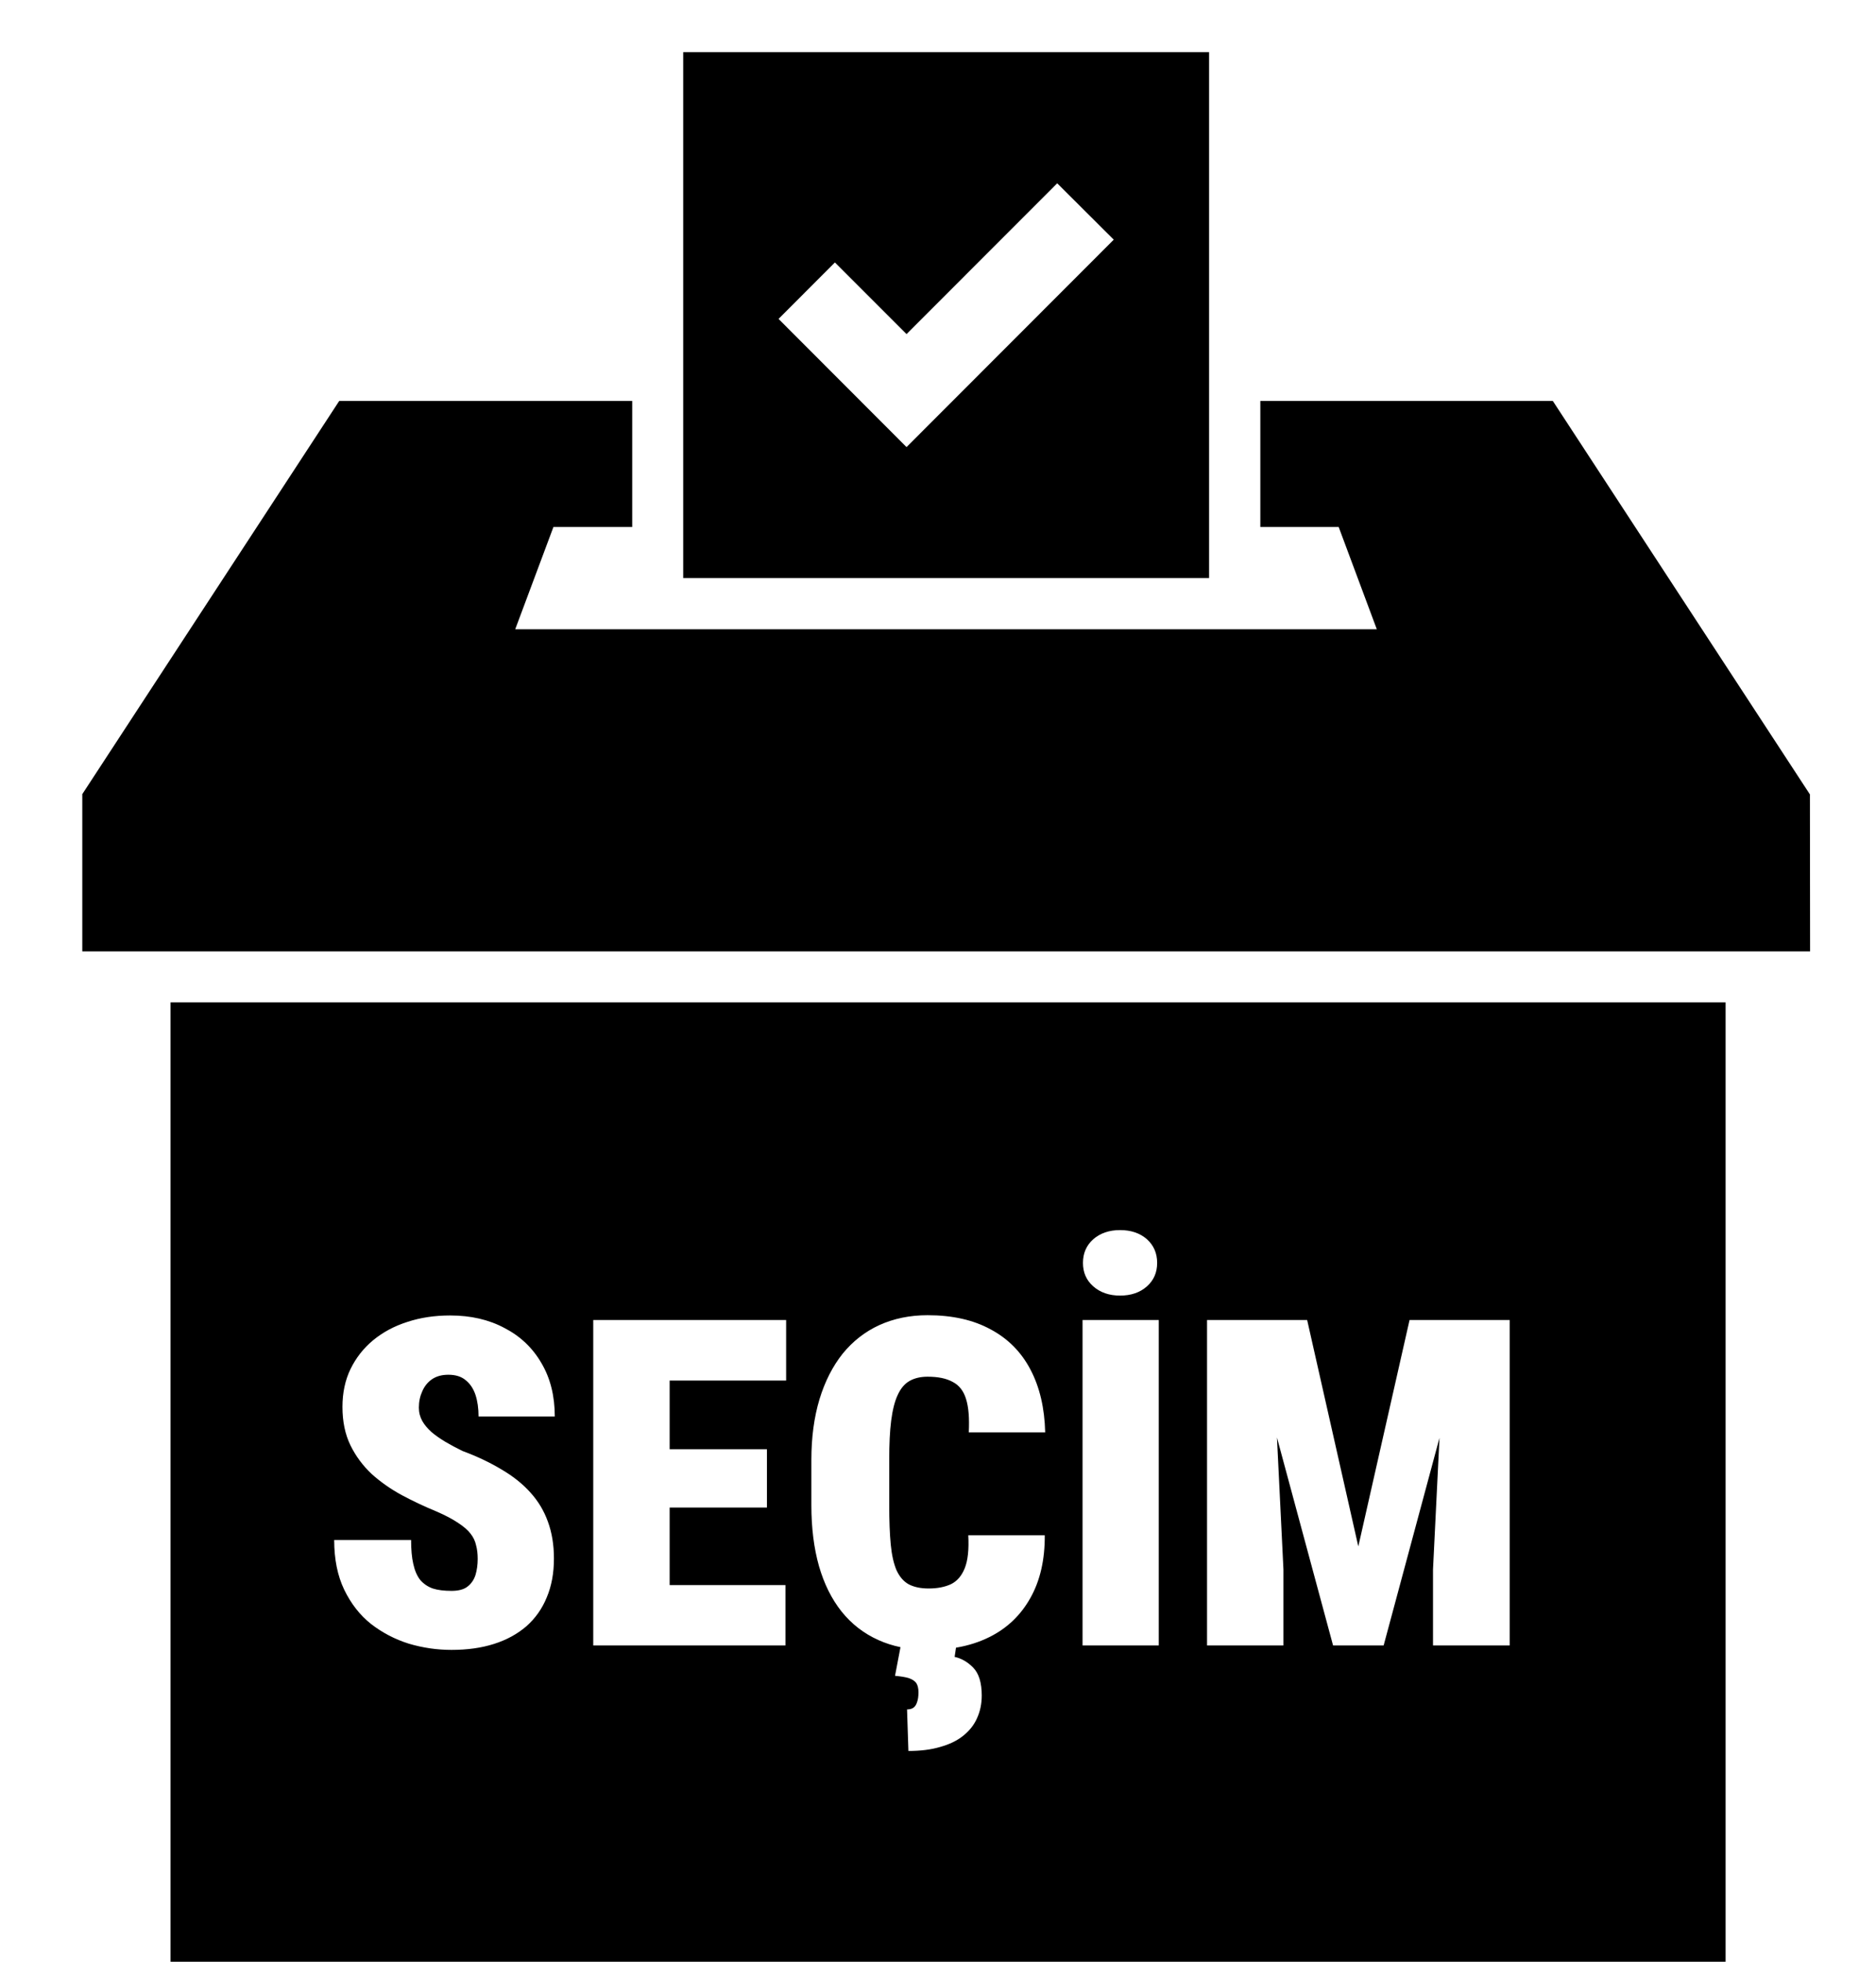
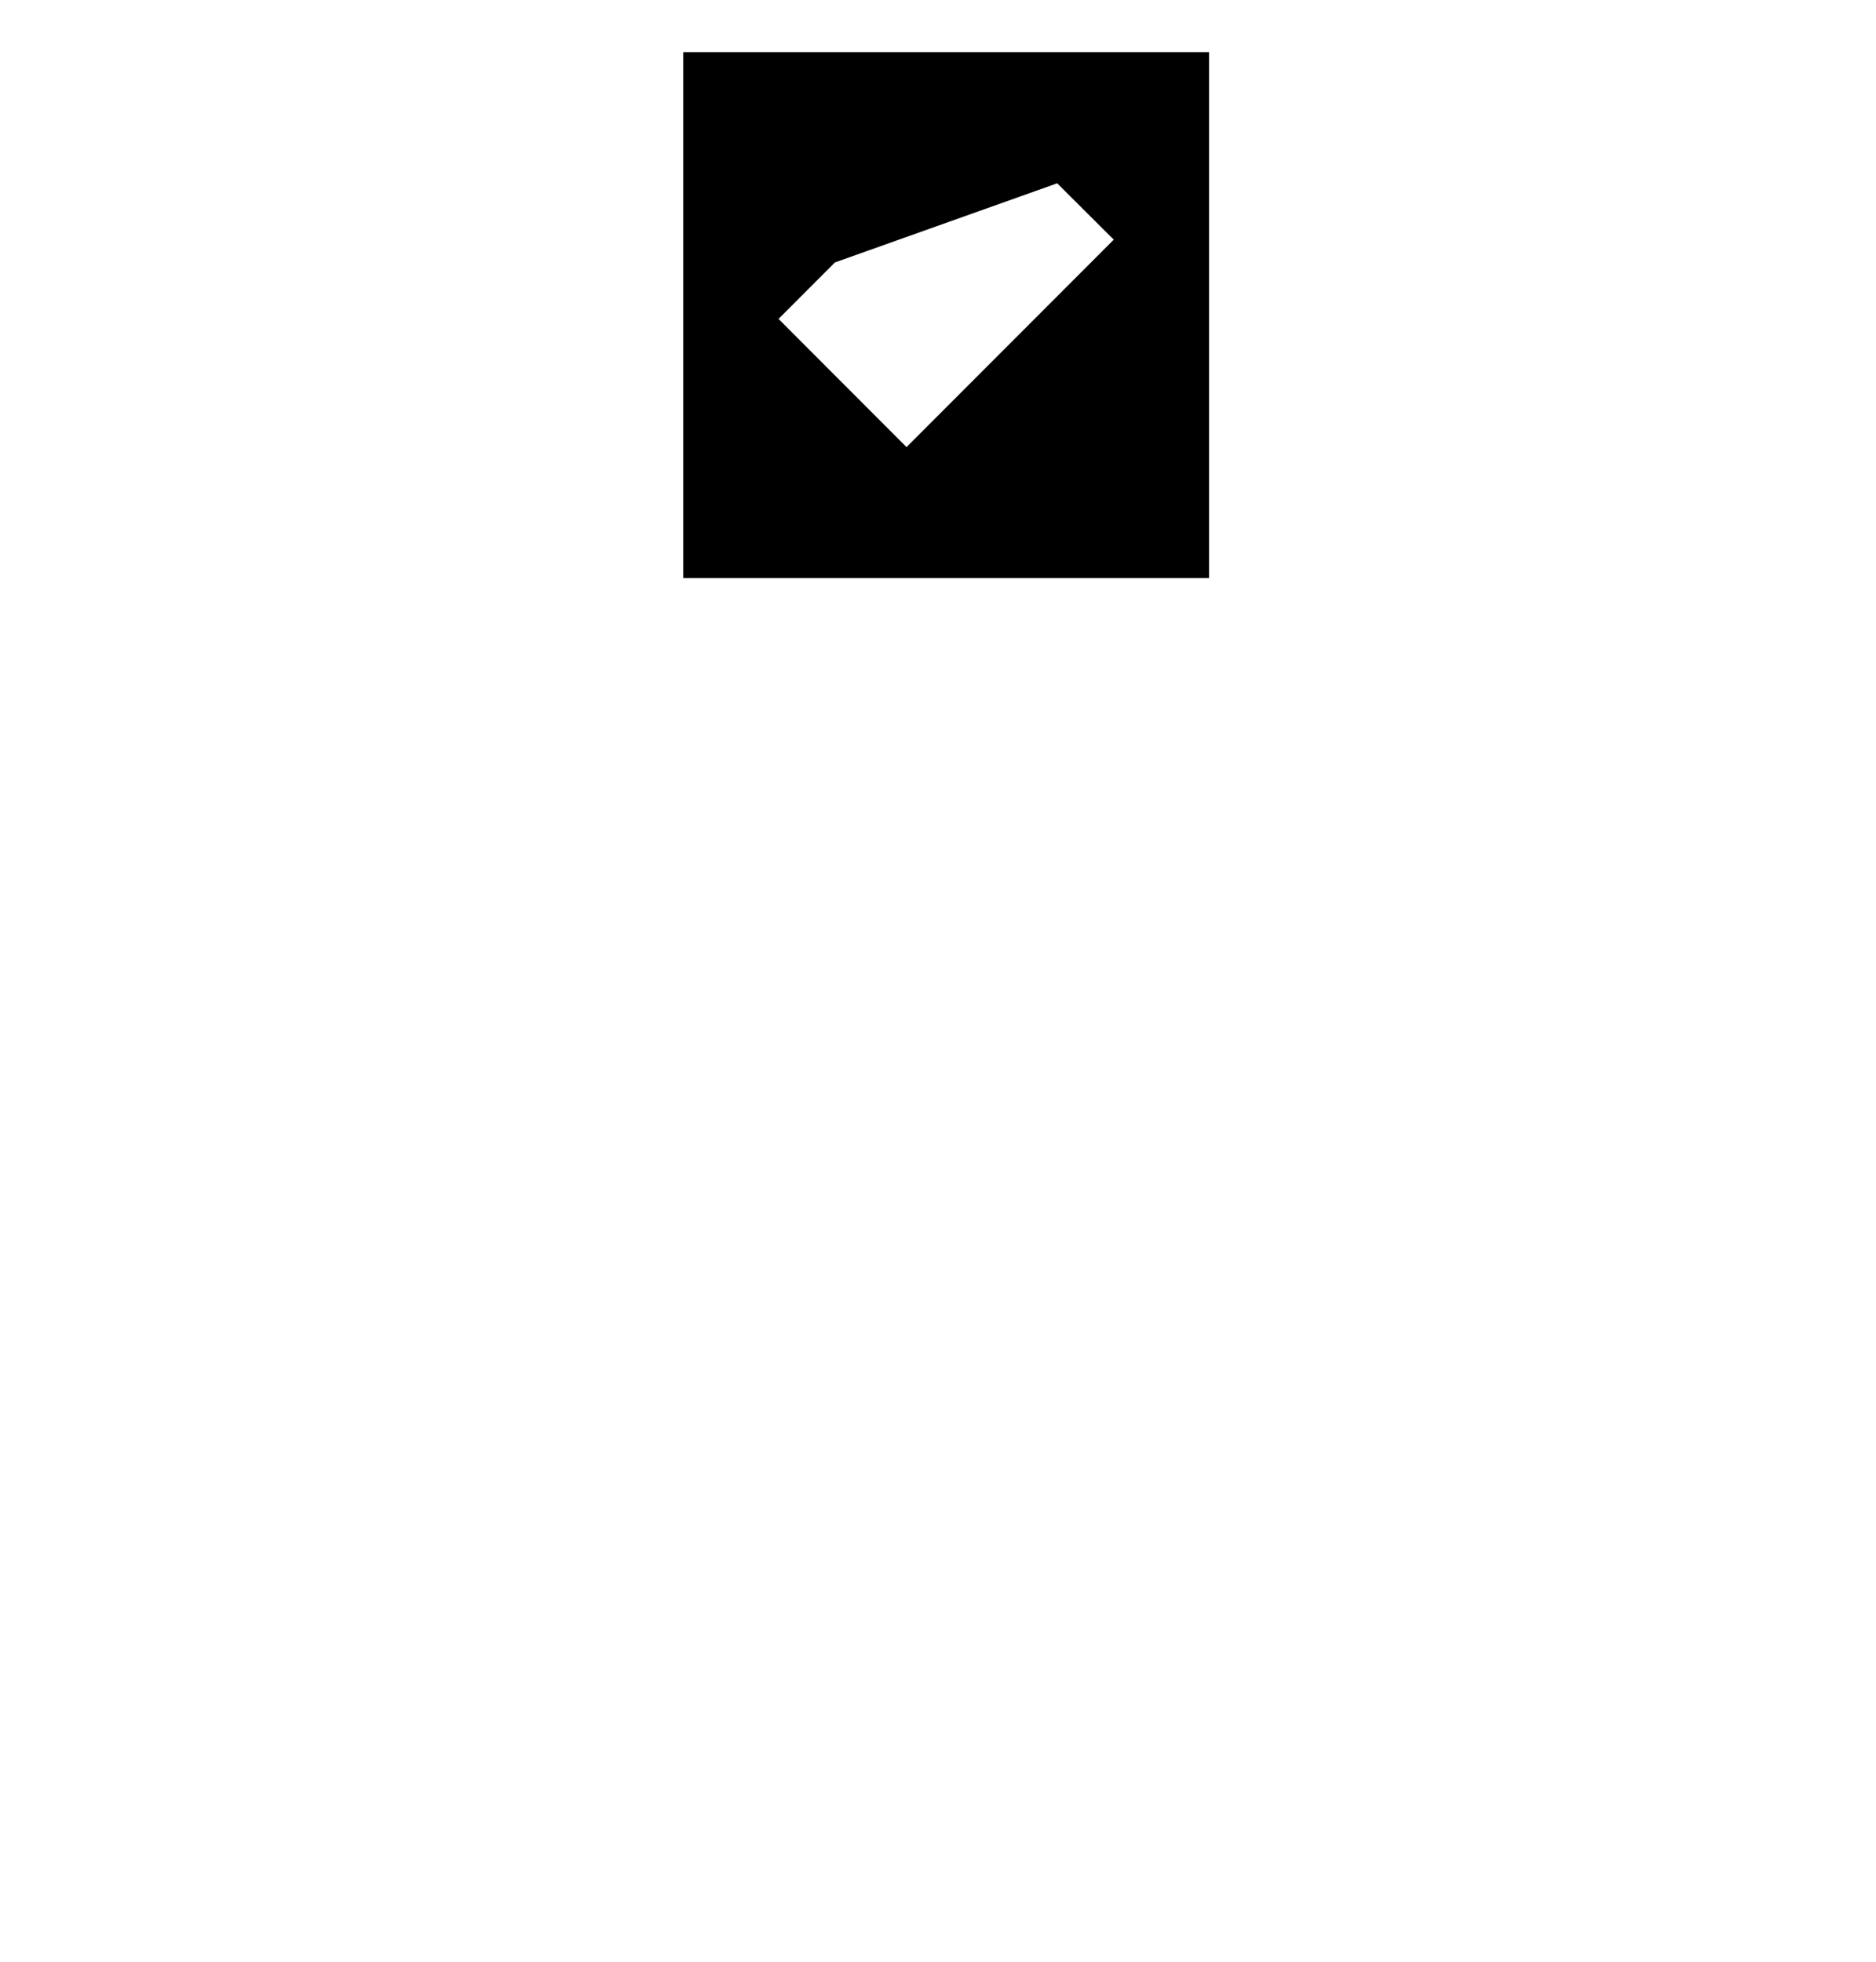
<svg xmlns="http://www.w3.org/2000/svg" width="22" height="23" viewBox="0 0 22 23" fill="none">
-   <path fill-rule="evenodd" clip-rule="evenodd" d="M8.012 0.611H14.179V6.778H8.012V0.611ZM12.398 2.149L10.631 3.917L9.791 3.077L9.13 3.739L10.631 5.242L13.061 2.81L12.398 2.149Z" fill="black" />
-   <path fill-rule="evenodd" clip-rule="evenodd" d="M6.042 7.378H16.146L15.699 6.179H14.78V4.701H18.21L21.225 9.314L21.227 11.154H0.965V9.314H0.963L3.978 4.701H7.414V6.179H6.49L6.042 7.378Z" fill="black" />
-   <path fill-rule="evenodd" clip-rule="evenodd" d="M2 23H20.236V11.752H2V23ZM5.583 18.118C5.596 18.165 5.602 18.218 5.602 18.278C5.602 18.346 5.593 18.409 5.576 18.466C5.558 18.522 5.527 18.568 5.481 18.603C5.438 18.636 5.375 18.652 5.295 18.652C5.208 18.652 5.134 18.643 5.075 18.624C5.016 18.603 4.967 18.569 4.928 18.524C4.891 18.477 4.864 18.415 4.847 18.338C4.829 18.261 4.821 18.167 4.821 18.055H3.919C3.919 18.28 3.958 18.475 4.037 18.639C4.116 18.802 4.22 18.936 4.351 19.04C4.484 19.143 4.632 19.22 4.794 19.271C4.959 19.32 5.126 19.344 5.295 19.344C5.48 19.344 5.646 19.321 5.793 19.274C5.942 19.227 6.068 19.157 6.173 19.067C6.278 18.974 6.358 18.861 6.412 18.728C6.468 18.596 6.496 18.444 6.496 18.272C6.496 18.112 6.472 17.967 6.425 17.84C6.379 17.712 6.311 17.599 6.22 17.499C6.13 17.398 6.017 17.308 5.882 17.229C5.749 17.149 5.597 17.076 5.424 17.012C5.352 16.977 5.285 16.941 5.222 16.904C5.161 16.867 5.106 16.829 5.059 16.789C5.014 16.748 4.978 16.706 4.952 16.66C4.926 16.613 4.912 16.561 4.912 16.503C4.912 16.433 4.926 16.369 4.952 16.312C4.978 16.252 5.016 16.205 5.067 16.17C5.119 16.135 5.183 16.118 5.258 16.118C5.342 16.118 5.41 16.139 5.46 16.181C5.513 16.223 5.551 16.28 5.576 16.354C5.6 16.427 5.612 16.512 5.612 16.608H6.506C6.506 16.367 6.454 16.158 6.349 15.981C6.246 15.803 6.102 15.666 5.916 15.57C5.733 15.472 5.521 15.423 5.279 15.423C5.098 15.423 4.93 15.448 4.776 15.499C4.622 15.548 4.489 15.62 4.375 15.714C4.263 15.807 4.175 15.919 4.11 16.052C4.047 16.183 4.016 16.331 4.016 16.495C4.016 16.666 4.047 16.817 4.11 16.946C4.173 17.074 4.256 17.185 4.359 17.282C4.464 17.376 4.582 17.459 4.713 17.53C4.844 17.6 4.978 17.663 5.114 17.719C5.223 17.766 5.309 17.812 5.374 17.856C5.438 17.898 5.486 17.939 5.518 17.981C5.551 18.023 5.573 18.069 5.583 18.118ZM9.211 19.292V18.584H7.853V17.675H8.994V16.991H7.853V16.186H9.219V15.476H7.853H7.542H6.957V19.292H7.542H7.853H9.211ZM12.252 18H11.355C11.364 18.168 11.35 18.297 11.313 18.388C11.277 18.477 11.223 18.539 11.151 18.574C11.079 18.607 10.993 18.624 10.891 18.624C10.795 18.624 10.717 18.607 10.655 18.574C10.596 18.541 10.549 18.486 10.514 18.411C10.481 18.334 10.458 18.234 10.446 18.11C10.434 17.986 10.428 17.832 10.428 17.648V17.111C10.428 16.931 10.435 16.779 10.451 16.655C10.467 16.531 10.492 16.431 10.527 16.356C10.562 16.279 10.608 16.224 10.666 16.191C10.724 16.158 10.794 16.141 10.878 16.141C11.001 16.141 11.098 16.161 11.172 16.202C11.247 16.24 11.3 16.307 11.329 16.403C11.359 16.498 11.369 16.628 11.361 16.794H12.257C12.25 16.507 12.192 16.262 12.084 16.057C11.976 15.851 11.82 15.694 11.617 15.586C11.416 15.476 11.17 15.42 10.878 15.42C10.67 15.42 10.482 15.459 10.312 15.536C10.144 15.613 10.001 15.725 9.882 15.871C9.765 16.018 9.674 16.196 9.61 16.406C9.547 16.616 9.515 16.852 9.515 17.116V17.648C9.515 17.914 9.545 18.152 9.604 18.361C9.664 18.569 9.752 18.747 9.869 18.894C9.986 19.04 10.13 19.152 10.302 19.229C10.382 19.265 10.468 19.293 10.56 19.312L10.496 19.648C10.564 19.654 10.618 19.663 10.658 19.675C10.698 19.689 10.727 19.708 10.745 19.732C10.762 19.759 10.771 19.794 10.771 19.84C10.771 19.887 10.766 19.925 10.755 19.955C10.746 19.985 10.732 20.007 10.713 20.021C10.694 20.035 10.669 20.042 10.637 20.042L10.653 20.529C10.794 20.529 10.918 20.514 11.025 20.482C11.133 20.452 11.223 20.409 11.295 20.351C11.368 20.293 11.423 20.224 11.458 20.144C11.494 20.065 11.513 19.977 11.513 19.879C11.513 19.729 11.479 19.62 11.413 19.552C11.347 19.485 11.274 19.443 11.195 19.426L11.211 19.318C11.356 19.294 11.489 19.251 11.61 19.19C11.814 19.087 11.972 18.935 12.084 18.734C12.198 18.531 12.254 18.286 12.252 18ZM13.589 19.292V15.476H12.695V19.292H13.589ZM12.821 14.529C12.74 14.601 12.7 14.694 12.7 14.807C12.7 14.919 12.74 15.011 12.821 15.082C12.903 15.154 13.008 15.19 13.135 15.19C13.264 15.19 13.369 15.154 13.45 15.082C13.53 15.011 13.57 14.919 13.57 14.807C13.57 14.694 13.53 14.601 13.45 14.529C13.369 14.458 13.264 14.422 13.135 14.422C13.008 14.422 12.903 14.458 12.821 14.529ZM15.329 15.476H14.907H14.603H14.155V19.292H15.051V18.401L14.975 16.854L15.633 19.292H16.226L16.881 16.858L16.805 18.401V19.292H17.704V15.476H17.253H16.949H16.53L15.929 18.131L15.329 15.476Z" fill="black" />
+   <path fill-rule="evenodd" clip-rule="evenodd" d="M8.012 0.611H14.179V6.778H8.012V0.611ZM12.398 2.149L9.791 3.077L9.13 3.739L10.631 5.242L13.061 2.81L12.398 2.149Z" fill="black" />
</svg>